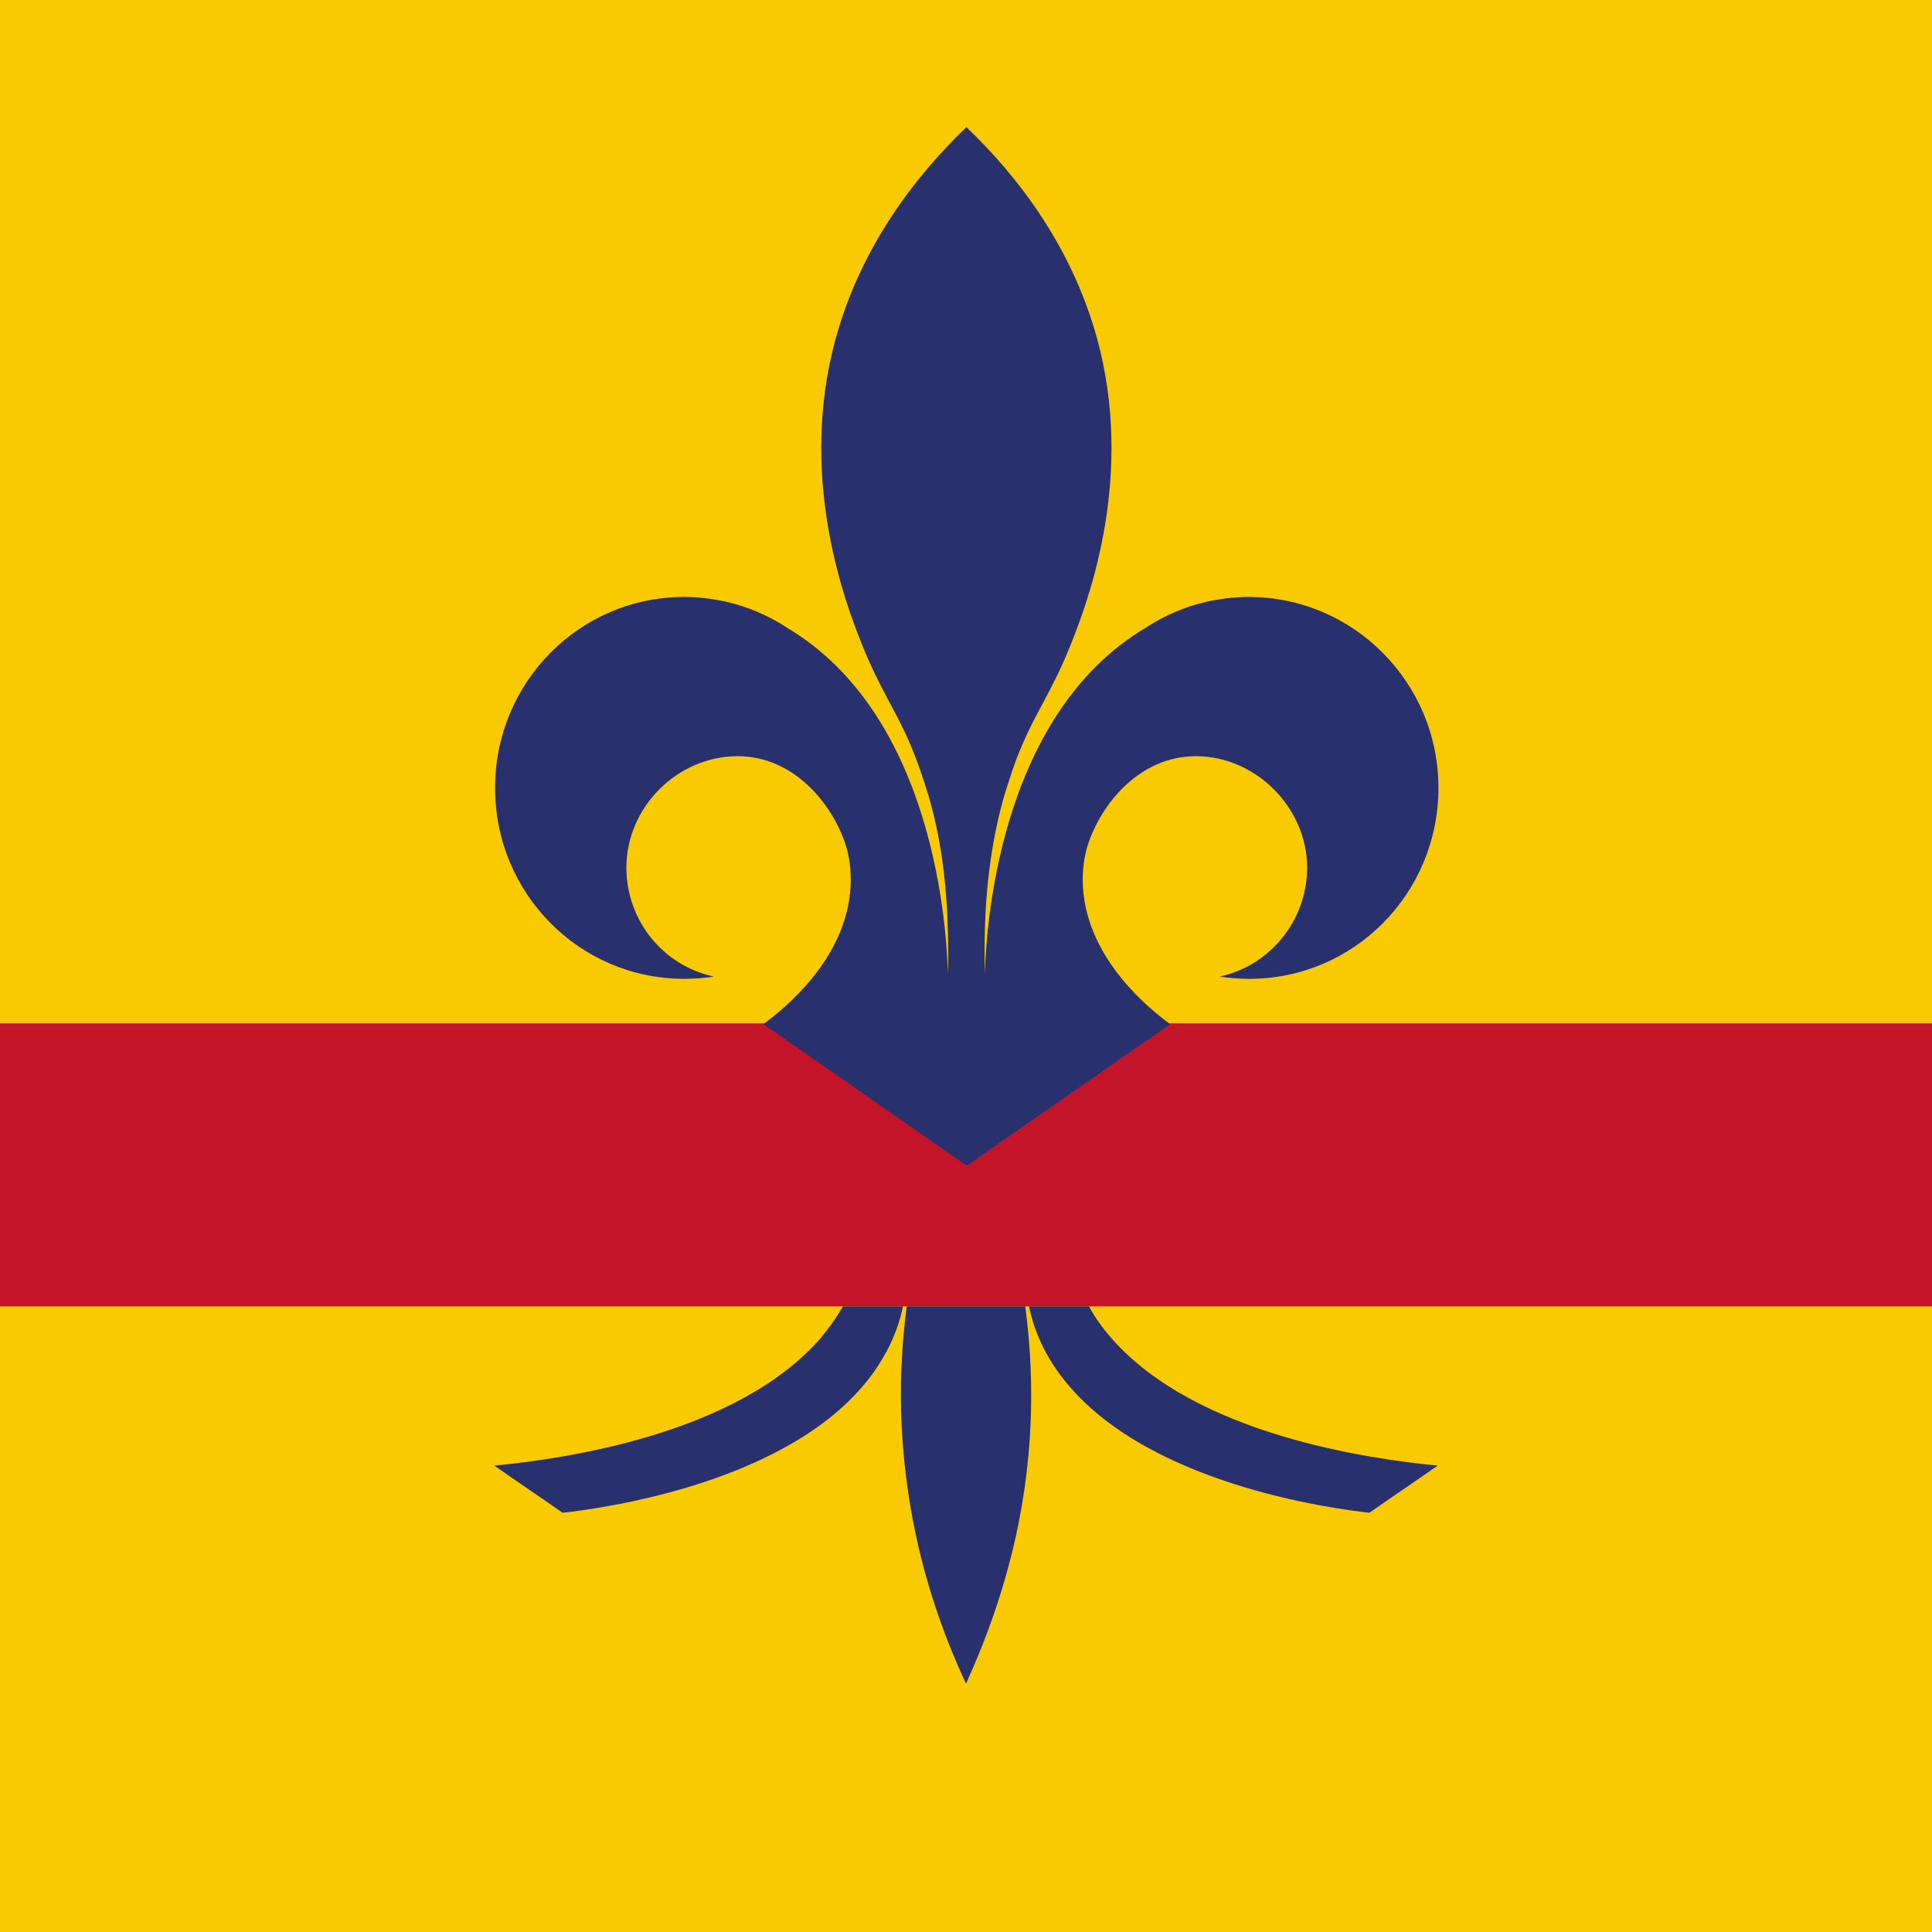
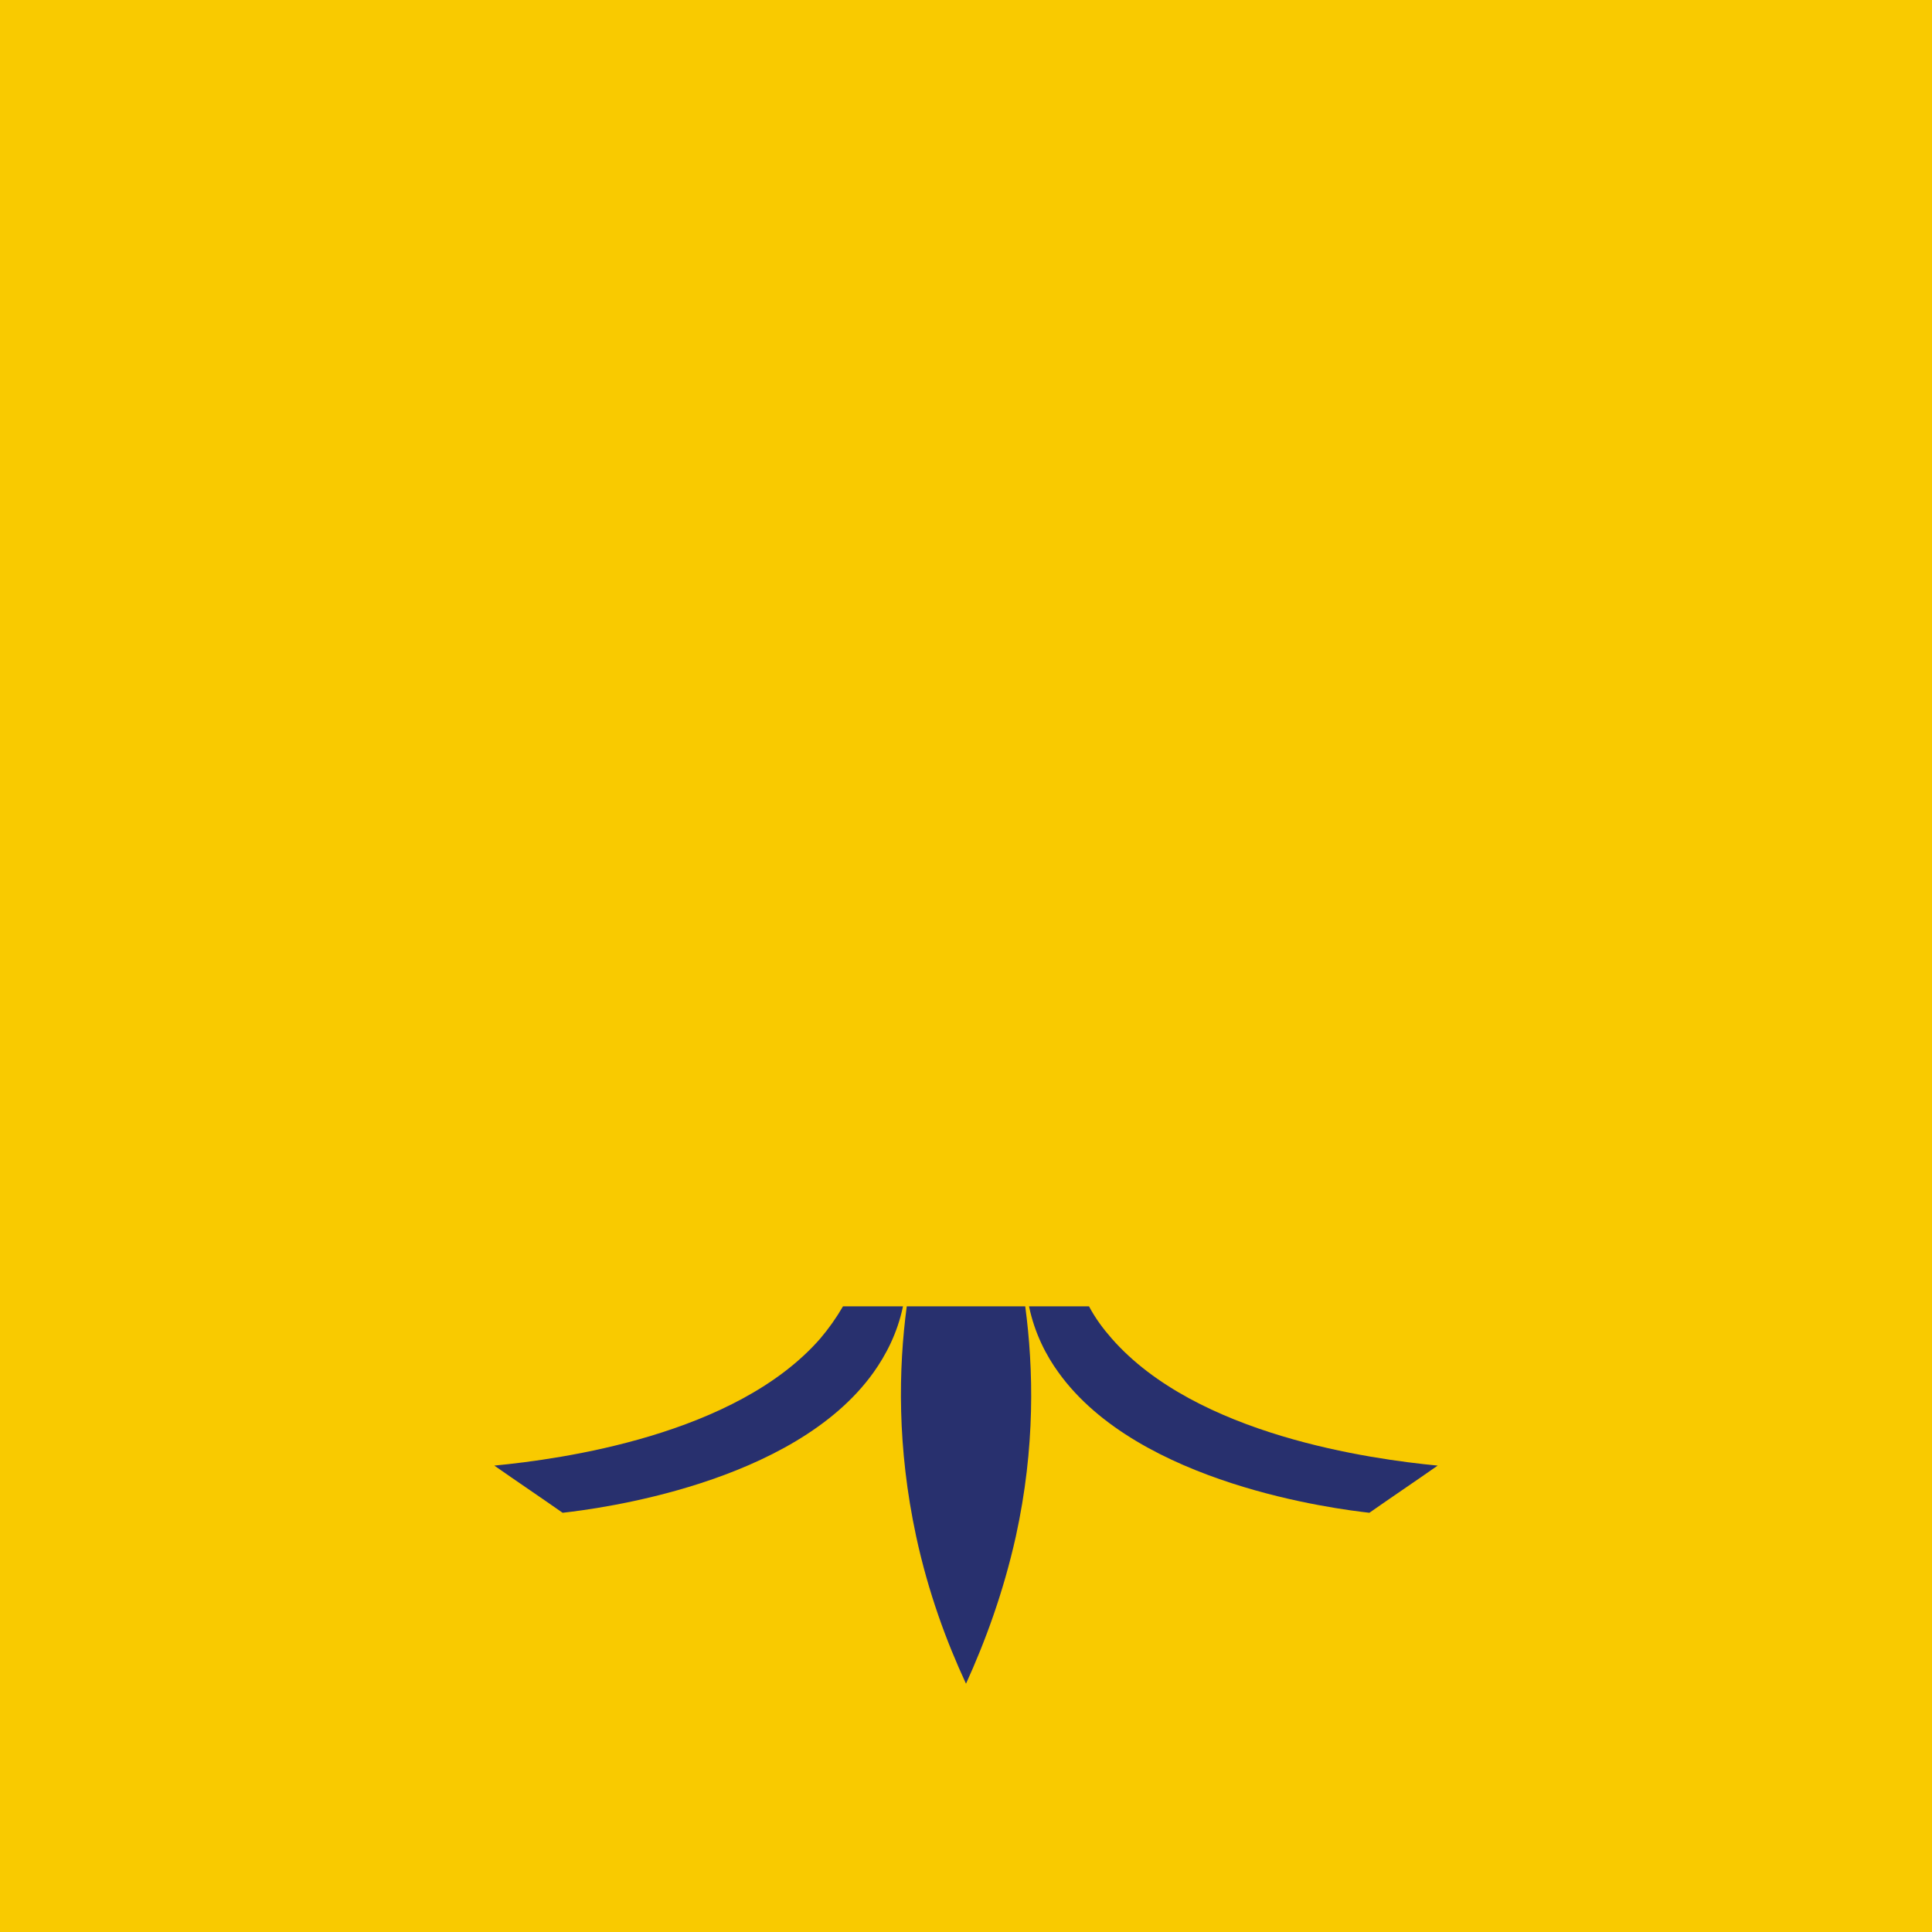
<svg xmlns="http://www.w3.org/2000/svg" version="1.1" id="Layer_1" x="0px" y="0px" viewBox="0 0 512 512" style="enable-background:new 0 0 512 512;" xml:space="preserve">
  <style type="text/css">
	.st0{fill:#F9CA00;}
	.st1{fill:#C31429;}
	.st2{fill:#28306E;}
</style>
  <rect class="st0" width="512" height="512" />
-   <rect x="0" y="271.2" class="st1" width="512" height="75" />
  <g>
    <g>
      <path class="st2" d="M223.4,346.2c-1.8,3.1-3.8,5.9-6,8.5c-22.4,25.7-68.8,32-86.4,33.7c6,4.2,12.1,8.3,18.1,12.5    c8.9-1,61.2-7.5,82.4-37.2c3.2-4.5,6.3-10.3,7.8-17.5C233.7,346.2,229,346.2,223.4,346.2z" />
      <path class="st2" d="M256,346.2h-15.7c-2.2,16.5-2.6,37.3,2.5,61c3.2,14.8,8,27.8,13.2,39c5.1-11.2,9.9-24.2,13.2-39    c5.2-23.7,4.7-44.5,2.5-61H256z" />
      <path class="st2" d="M294.6,354.7c-2.2-2.5-4.3-5.3-6-8.5c-5.6,0-10.3,0-15.9,0c1.5,7.2,4.6,13.1,7.8,17.5    c21.3,29.7,73.6,36.2,82.4,37.2c6-4.2,12.1-8.3,18.1-12.5C363.4,386.7,317.1,380.4,294.6,354.7z" />
    </g>
-     <path class="st2" d="M330.9,158.2c-3.9,0-7.7,0.5-11.3,1.3c0,0,0,0,0,0c0,0,0,0,0,0c-5.6,1.3-10.9,3.6-15.6,6.6   c0,0-0.1,0.1-0.1,0.1c-40,23.5-42.6,81.8-42.9,91.8c0,0,0,0,0,0c0,0.1,0,0.1,0,0c-0.1-3.4-0.1-7.3,0-11.4v-0.1l0,0   c0.3-11.5,1.8-25.1,5.8-37.8c0.6-1.7,1.8-6,4.1-11.3c4-9.4,8.1-14.6,12.9-26.7c4.2-10.5,16.3-42,7.8-77.6   c-6.6-27.6-23-47.5-35.5-59.4c-12.4,11.9-28.9,31.8-35.5,59.4c-8.5,35.6,3.6,67.1,7.8,77.6c4.8,12,8.9,17.3,12.9,26.7   c2.2,5.2,3.5,9.5,4.1,11.3c4.1,12.7,5.5,26.3,5.8,37.8l0,0v0.1c0.1,4.1,0.1,7.9,0,11.4c0,0.1,0,0.1,0,0c0,0,0,0,0,0   c-0.3-10-2.9-68.3-42.9-91.8c0,0-0.1-0.1-0.1-0.1c-4.7-3-10-5.3-15.6-6.6c0,0,0,0,0,0c0,0,0,0,0,0c-3.6-0.8-7.4-1.3-11.3-1.3   c-27.7,0-50.1,22.6-50.1,50.6s22.4,50.6,50.1,50.6c2.7,0,5.3-0.2,7.9-0.6c-13.3-2.8-23.2-14.7-23.2-28.9   c0-15.9,13.4-29.4,29.3-29.5c16-0.1,26.3,14.2,29.2,24.8c0.3,1.2,1.2,4.8,0.9,10c-1.2,19.2-17.9,32.4-23.1,36.2   c18,12.5,35.9,25,53.9,37.5c18-12.5,35.9-25,53.9-37.5c-5.2-3.8-21.9-17-23.1-36.2c-0.3-5.1,0.6-8.8,0.9-10   c2.9-10.6,13.2-24.9,29.2-24.8c15.8,0.1,29.3,13.7,29.3,29.5c0,14.2-10,26.1-23.2,28.9c2.6,0.4,5.2,0.6,7.9,0.6   c27.7,0,50.1-22.6,50.1-50.6S358.6,158.2,330.9,158.2z" />
  </g>
</svg>